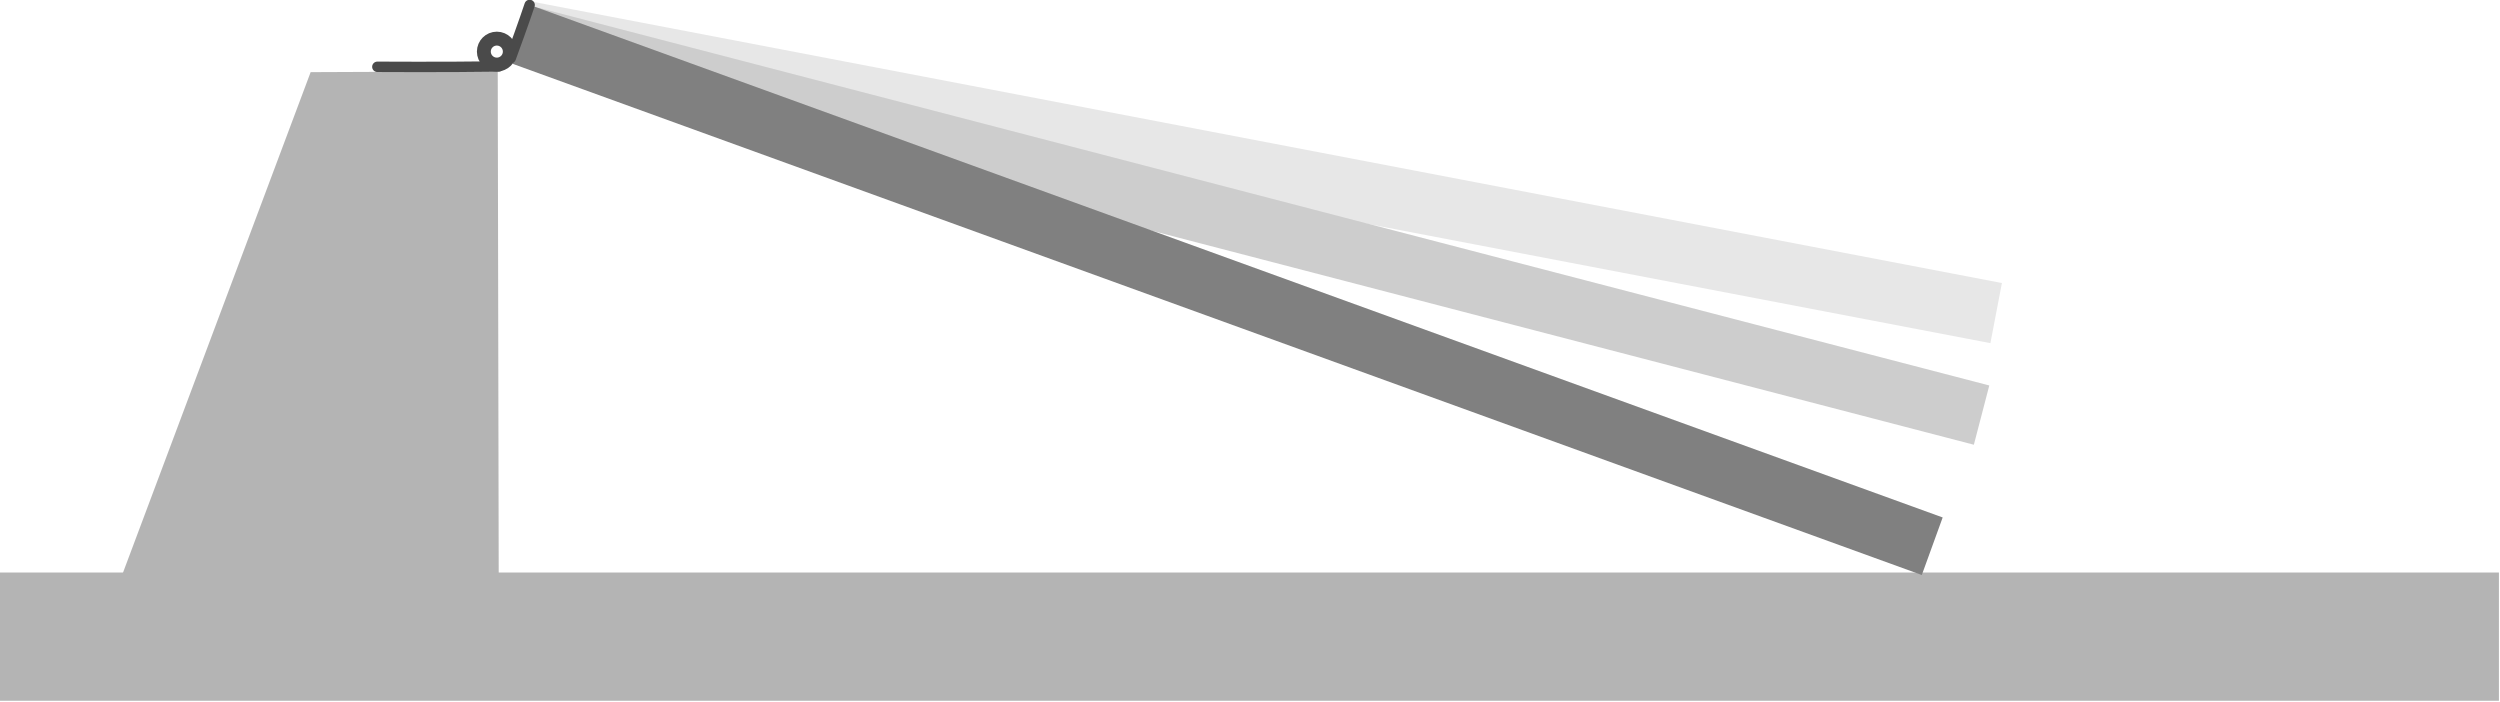
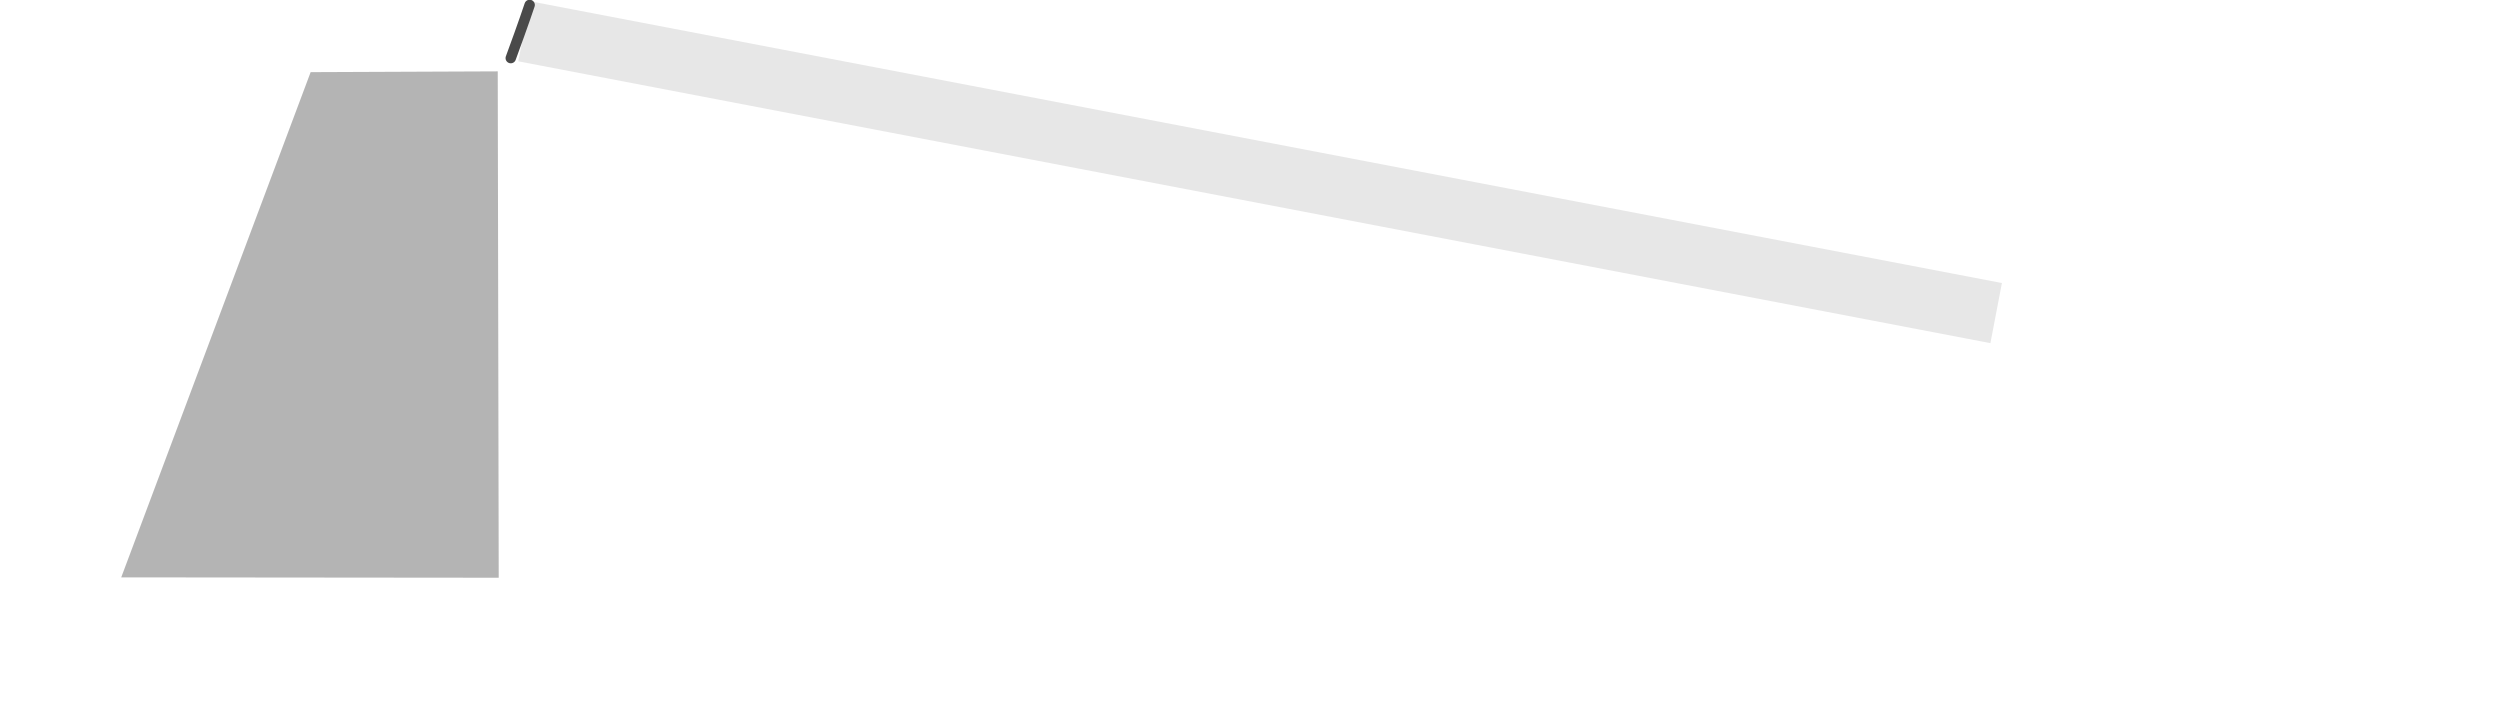
<svg xmlns="http://www.w3.org/2000/svg" width="100%" height="100%" viewBox="0 0 1499 421" version="1.1" xml:space="preserve" style="fill-rule:evenodd;clip-rule:evenodd;stroke-linecap:round;stroke-linejoin:round;stroke-miterlimit:1.5;">
  <g transform="matrix(1,0,0,1,-301.326,-256.806)">
    <g>
-       <rect x="301.326" y="600.092" width="1498.35" height="76.887" style="fill:rgb(180,180,180);" />
      <path d="M600.355,603.216L599.772,299.594L487.588,300.064L374.01,602.997L600.355,603.216Z" style="fill:rgb(180,180,180);" />
    </g>
    <g transform="matrix(1,0,0,1,-9.673,9.321)">
      <g transform="matrix(0.982,0.188,-0.188,0.982,74.795,-50.36)">
        <rect x="600.237" y="189.129" width="898.852" height="36.707" style="fill:rgb(231,231,231);" />
      </g>
    </g>
    <g transform="matrix(1,0,0,1,-9.673,9.321)">
      <g transform="matrix(0.968,0.252,-0.252,0.968,100.317,-82.233)">
-         <rect x="600.237" y="189.129" width="898.852" height="36.707" style="fill:rgb(205,205,205);" />
-       </g>
+         </g>
    </g>
    <g transform="matrix(1,0,0,1,-9.673,9.321)">
      <g transform="matrix(0.94,0.341,-0.341,0.94,131.174,-131.215)">
-         <rect x="600.237" y="189.129" width="898.852" height="36.707" style="fill:rgb(128,128,128);" />
-       </g>
+         </g>
    </g>
    <g transform="matrix(0.442,0,0,0.442,342.965,164.164)">
-       <circle cx="579.774" cy="279.583" r="17.609" style="fill:none;stroke:rgb(74,74,74);stroke-width:18.83px;" />
-     </g>
-     <path d="M527.591,296.864C527.591,296.864 567.848,297.126 600.351,296.661" style="fill:none;stroke:rgb(74,74,74);stroke-width:6.25px;" />
+       </g>
    <g transform="matrix(0.94,0.342,-0.342,0.94,133.73,-185.762)">
      <path d="M608.347,286.537C608.432,263.797 608.086,252.739 608.086,252.739" style="fill:none;stroke:rgb(74,74,74);stroke-width:6.25px;" />
    </g>
  </g>
</svg>